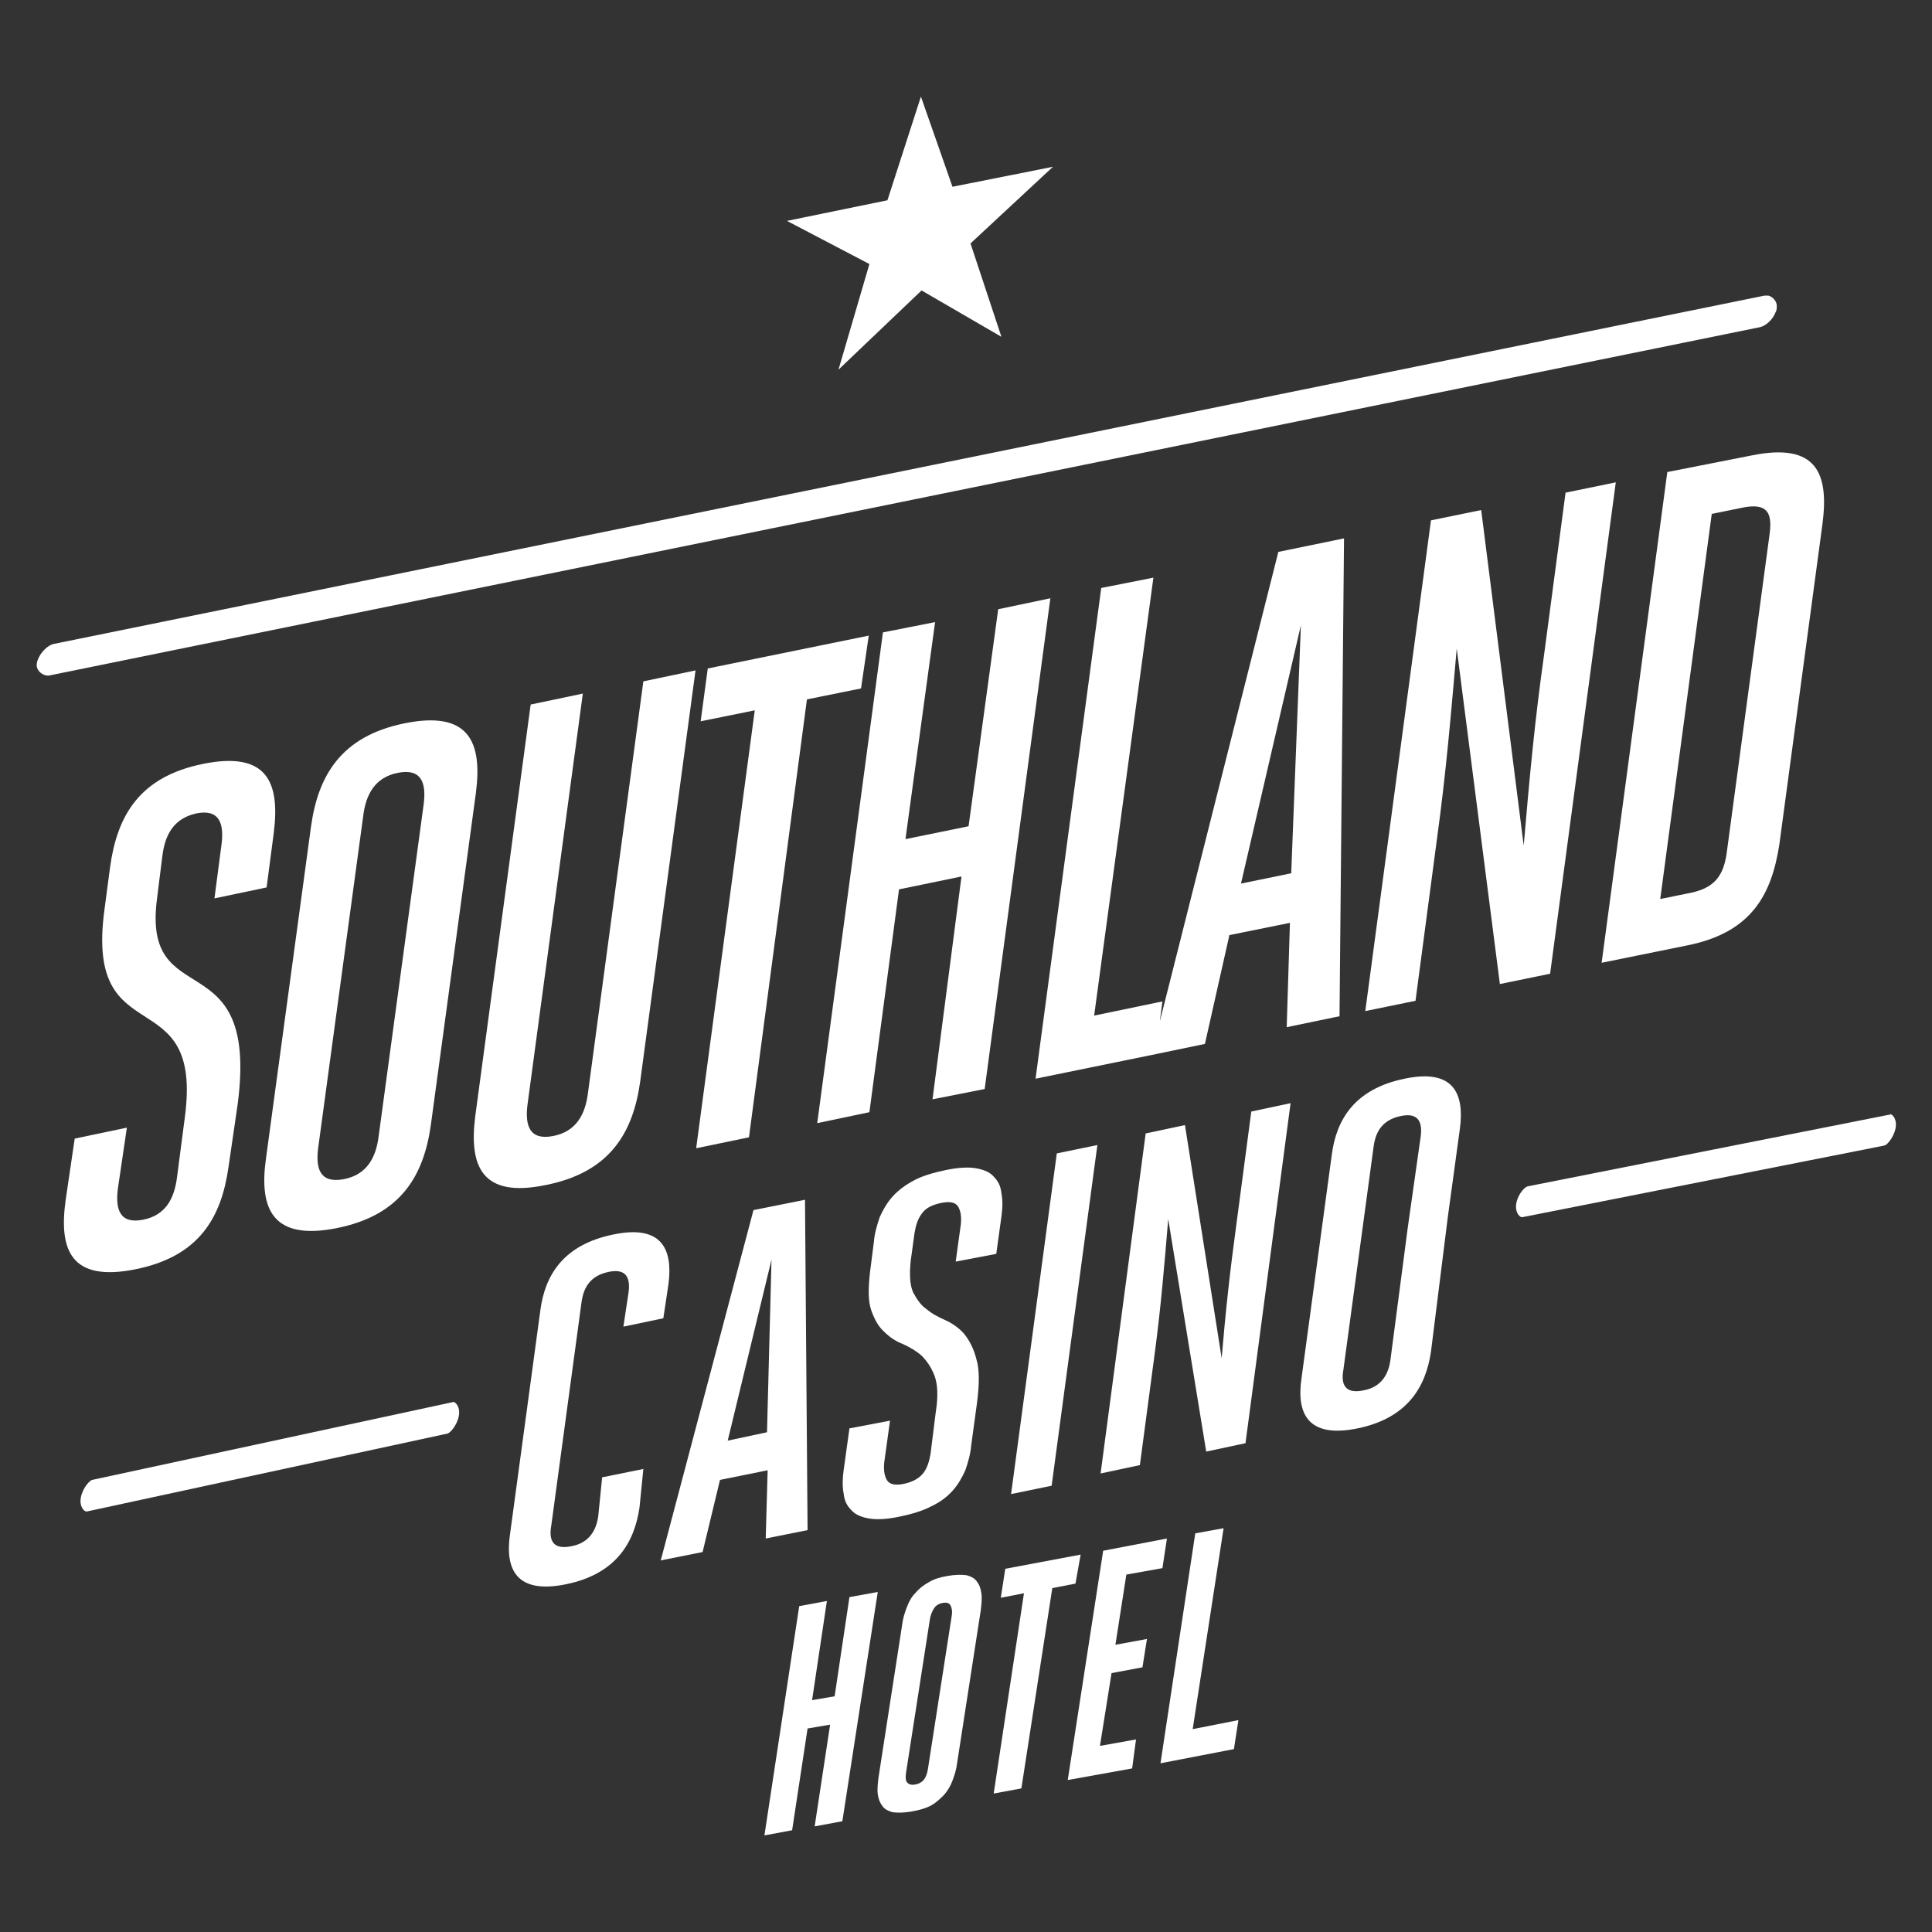
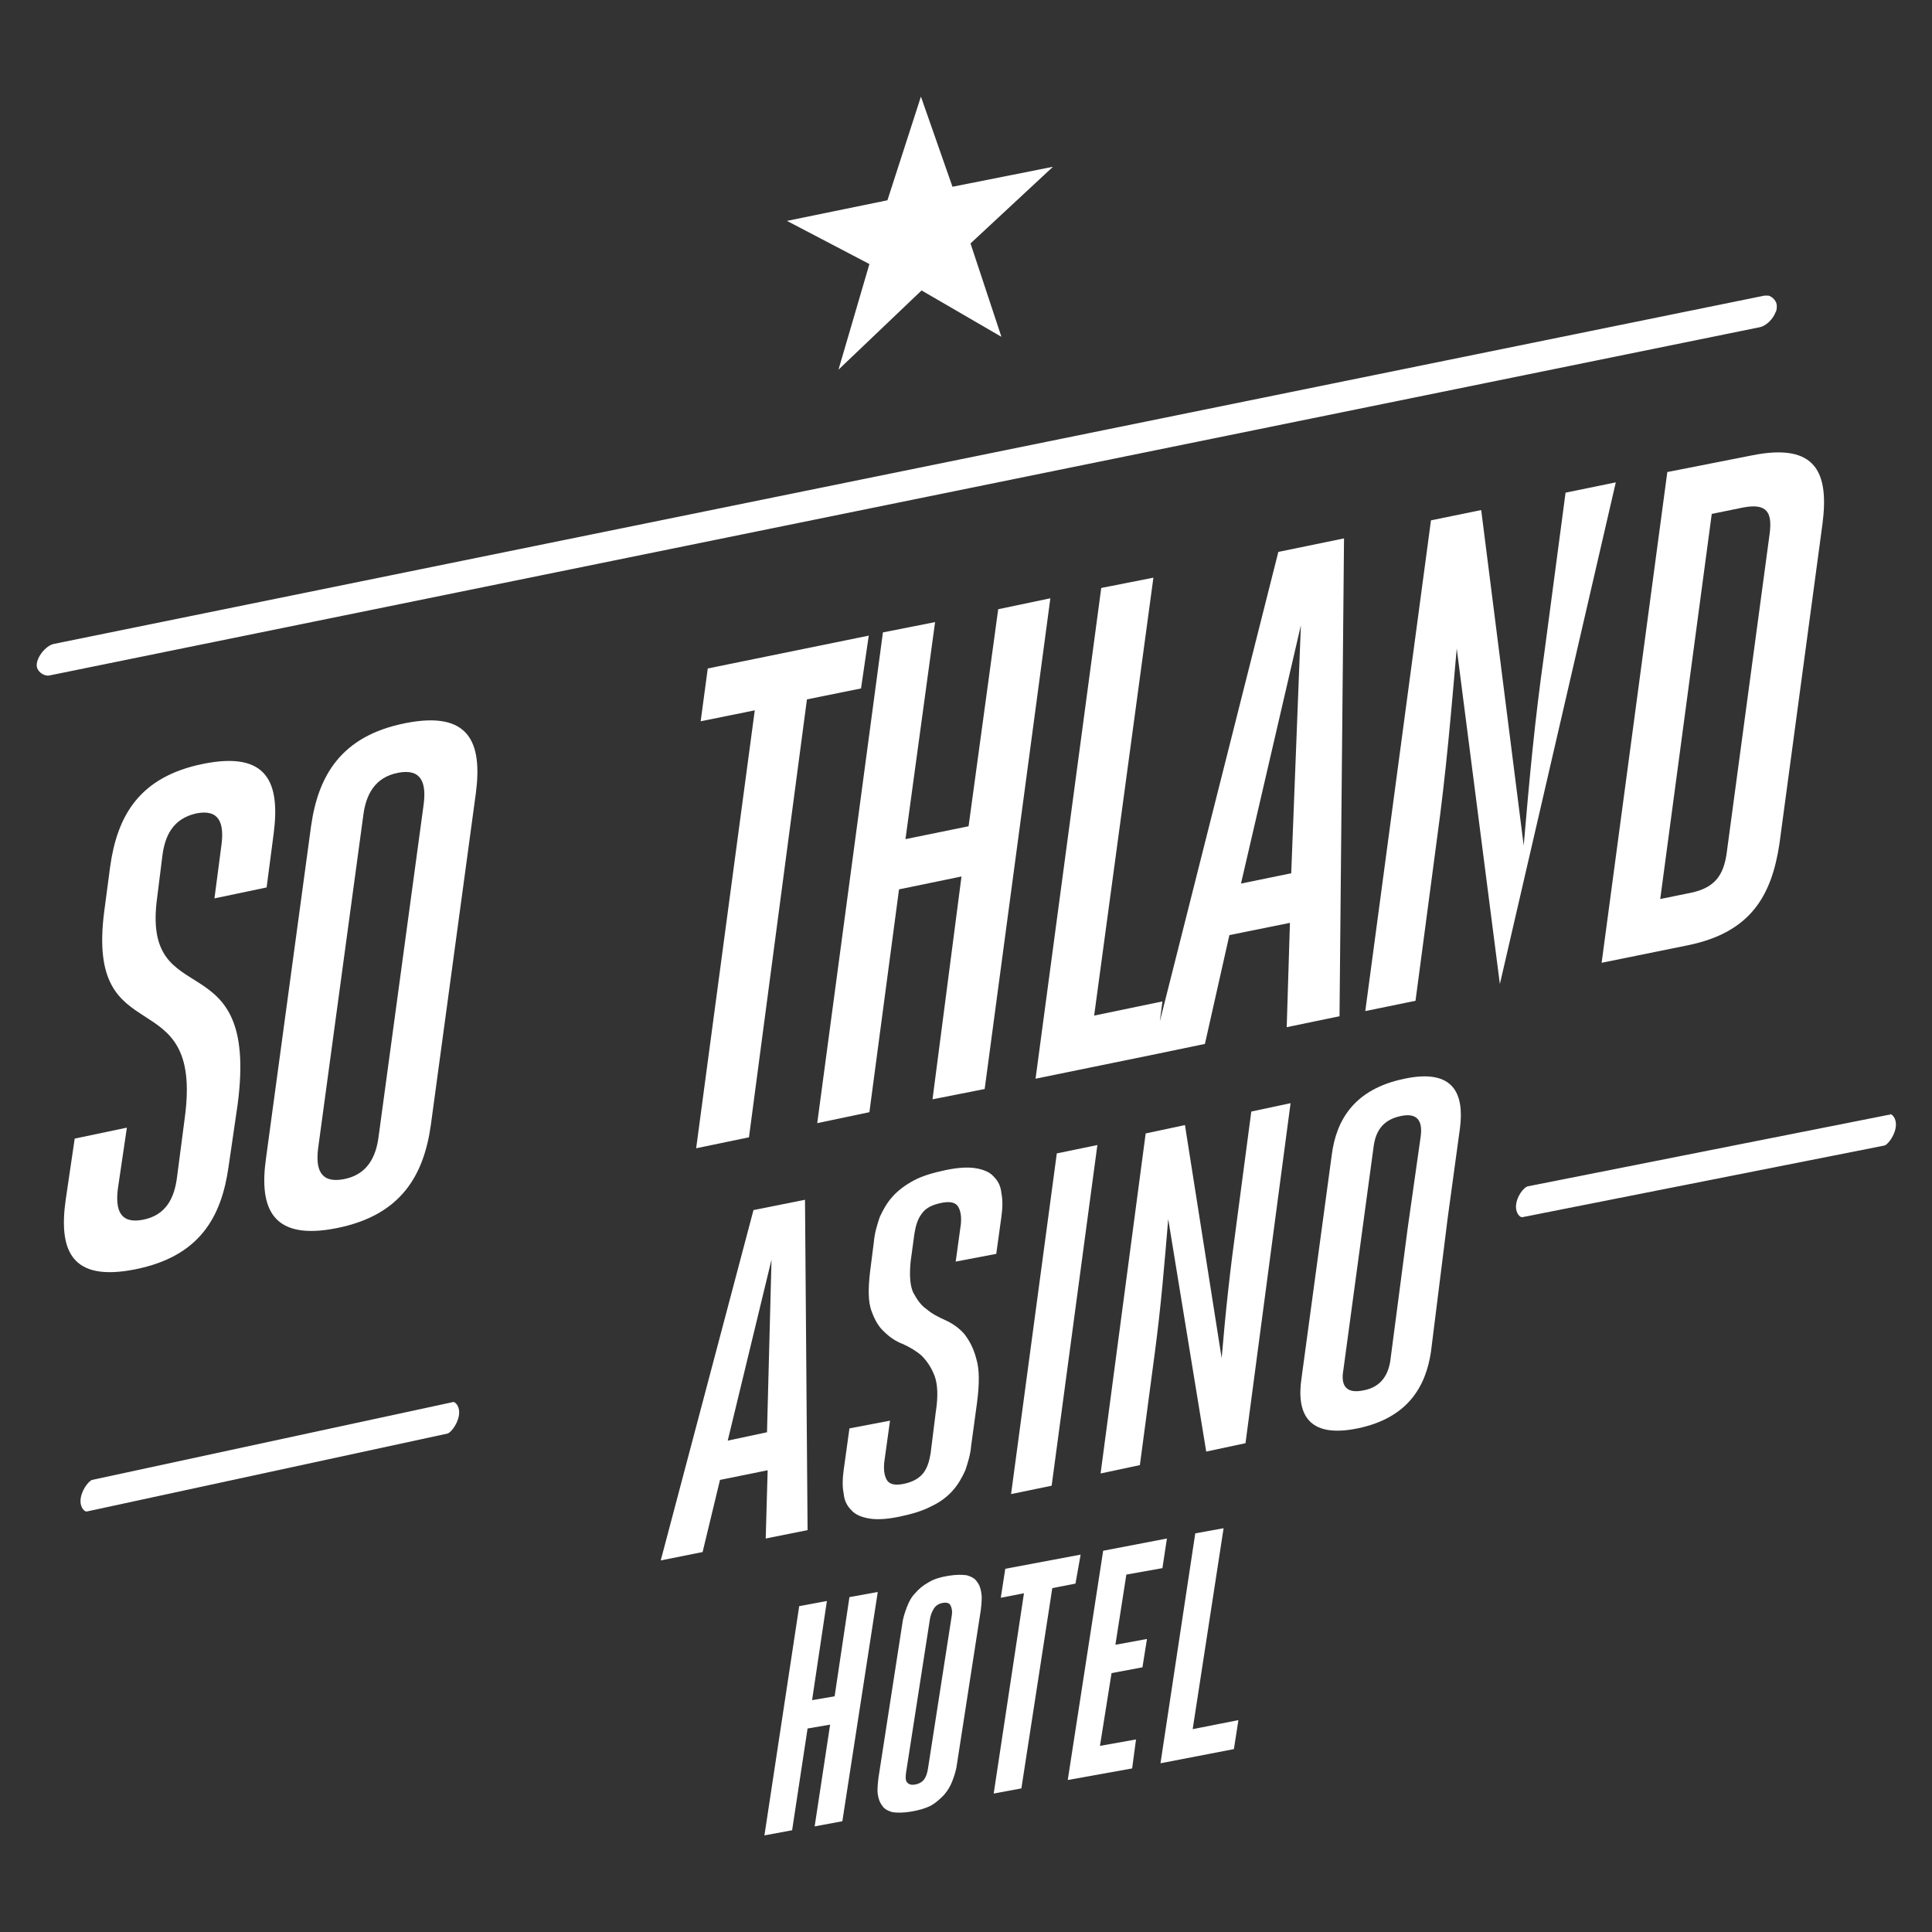
<svg xmlns="http://www.w3.org/2000/svg" version="1.1" id="Layer_1" x="0px" y="0px" viewBox="0 0 300 300" style="enable-background:new 0 0 300 300;" xml:space="preserve">
  <rect x="0" y="0" width="300" height="300" fill="#333333" stroke="none" />
  <style type="text/css">
	.st0{fill:#FFFFFF;}
</style>
  <g>
    <path class="st0" d="M118.9,238.9l6.5-1.3l-0.4-51.3l-8,1.6l-14.4,54.4l6.5-1.3l2.7-11.2l7.4-1.5L118.9,238.9z M113,223.7l6.8-28.1   l-0.7,26.8L113,223.7z" />
    <polygon class="st0" points="116.3,176.6 125.3,108.6 133.7,106.9 134.9,98.7 109.9,103.8 108.8,112 117.2,110.3 108.1,178.3  " />
    <polygon class="st0" points="137.1,98.2 126.9,174.4 135,172.7 139.6,138.1 149.3,136.1 144.8,170.7 152.9,169.1 163.1,92.9    155,94.6 150.4,128.3 140.6,130.3 145.2,96.6  " />
-     <path class="st0" d="M92.9,235.4c-0.3,2.2-1.4,4.2-4.2,4.7c-2.9,0.6-3.5-1-3.1-3.2l4.7-34.7c0.3-2.2,1.3-4.1,4.2-4.7   c2.8-0.6,3.4,1,3.1,3.2l-0.8,5.3l6.2-1.3l0.8-5.3c0.7-5.4-1-9.3-8.6-7.7c-7.8,1.6-10.6,6.4-11.3,11.8l-4.7,34.7   c-0.8,5.4,0.9,9.4,8.7,7.8c7.8-1.6,10.6-6.5,11.4-11.9l0.6-6l-6.4,1.3L92.9,235.4z" />
    <path class="st0" d="M21,197.1c10-2,13.4-8.1,14.5-16l1.4-9.6c3.4-25.8-15-13.7-12.5-32.1l0.8-6.4c0.4-3.3,1.7-5.9,5.3-6.7   c3.6-0.7,4.3,1.6,3.9,4.8l-1.1,8.4l8.1-1.7l1.1-8.4c1-7.8-0.9-12.8-10.9-10.8c-10,2-13.4,8.1-14.5,16l-0.9,6.8   c-3,22.6,15.4,10.4,12.5,32.1l-1.2,9.2c-0.4,3.3-1.7,6-5.3,6.7c-3.6,0.7-4.3-1.6-3.9-4.8l1.4-9.5l-8.1,1.7l-1.4,9.5   C9.1,194.1,11,199.1,21,197.1" />
    <path class="st0" d="M171,91.3l-10.2,76.2l18.1-3.7v0l8.2-1.7l3.8-16.9l9.4-1.9l-0.5,16.2l8.2-1.7l0.7-74.2l-10.2,2.1l-18.4,72.9   l0.4-3.1l-10.6,2.2l9.2-68L171,91.3z M202,97.1l-1.5,38.5l-7.8,1.6L202,97.1z" />
    <path class="st0" d="M52.3,190.7c10-2,13.5-8.2,14.6-16l7-51.6c1-7.8-1-12.8-11-10.8c-10,2-13.5,8.2-14.6,16l-7,51.6   C40.2,187.7,42.3,192.7,52.3,190.7 M49.4,178.3l7-51.6c0.4-3.3,1.8-6,5.4-6.7c3.6-0.7,4.4,1.5,4,4.8l-7,51.6   c-0.4,3.3-1.8,6-5.4,6.7C49.7,183.8,49,181.5,49.4,178.3" />
    <polygon class="st0" points="130.2,57.4 143.1,45.1 155.5,52.3 150.7,37.8 163.5,25.9 147.9,29 143,15 137.8,31.1 122.2,34.3    135,41  " />
    <path class="st0" d="M70.4,217.7C70.4,217.7,70.4,217.7,70.4,217.7l-56.1,12.1c-0.6,0.2-1.8,1.8-1.8,3.3c0,1,0.6,1.6,0.9,1.6l0.1,0   l56-12.1c0.6-0.2,1.8-1.8,1.8-3.3C71.3,218.3,70.7,217.7,70.4,217.7" />
-     <path class="st0" d="M84.8,184c10-2,13.5-8.2,14.6-16l8.6-63.9l-8.1,1.7l-8.6,63.9c-0.4,3.3-1.8,6-5.4,6.7c-3.6,0.7-4.4-1.5-4-4.8   l8.6-63.9l-8.1,1.7l-8.6,63.9C72.8,181.1,74.8,186.1,84.8,184" />
    <path class="st0" d="M192,190c-1,7.3-1.7,13.7-2.3,20.9l-5.7-36.2l-6.1,1.3l-7,52.8l6.1-1.3l2.3-17.3c1-7.5,1.5-13.8,2.1-20.9   l5.9,36.1l6.1-1.3l7-52.8l-6.1,1.3L192,190z" />
    <path class="st0" d="M235.4,187.4c0,1,0.6,1.6,0.9,1.6l0.1,0l56.1-11.1c0.1,0,0.1-0.1,0.2-0.1c0,0-0.1,0.1-0.1,0.1   c0.6-0.2,1.8-1.8,1.8-3.3c0-1-0.6-1.6-0.9-1.6c0,0,0,0,0,0l0,0.1c0,0-0.1,0-0.1,0c0,0,0,0,0,0l-0.1,0l-56,11.1   C236.6,184.3,235.4,185.9,235.4,187.4" />
    <path class="st0" d="M218.1,167.5c-7.8,1.6-10.6,6.4-11.3,11.8l-4.7,34.7c-0.8,5.4,0.9,9.4,8.7,7.8c7.8-1.6,10.6-6.5,11.4-11.9   l2.6-20.8l1.9-13.9C227.4,169.8,225.7,165.9,218.1,167.5 M215.9,211.2c-0.3,2.2-1.4,4.2-4.2,4.7c-2.9,0.6-3.5-1-3.1-3.2l4.7-34.7   c0.3-2.2,1.3-4.1,4.2-4.7c2.8-0.6,3.4,1,3.1,3.2l-2,14.1L215.9,211.2z" />
-     <path class="st0" d="M250.9,74.9l-7.8,1.6l-3.3,24.9c-1.5,10.6-2.3,19.4-3.2,29.9L230,79.2l-7.8,1.6L212,157l7.8-1.6l3.3-24.9   c1.5-10.9,2.2-19.6,3.1-29.8l6.7,52.1l7.8-1.6L250.9,74.9z" />
+     <path class="st0" d="M250.9,74.9l-7.8,1.6l-3.3,24.9c-1.5,10.6-2.3,19.4-3.2,29.9L230,79.2l-7.8,1.6L212,157l7.8-1.6l3.3-24.9   c1.5-10.9,2.2-19.6,3.1-29.8l6.7,52.1L250.9,74.9z" />
    <path class="st0" d="M258.9,73.3l-10.2,76.2l13.3-2.7c10-2,13.1-7.9,14.3-15.7l6.7-49.8c1-7.8-0.9-12.6-10.9-10.6L258.9,73.3z    M274.8,82.8l-6.7,49.8c-0.5,3.3-1.8,5.2-5.4,6l-4.9,1l8-59.8l4.9-1C274.4,78.1,275.2,79.6,274.8,82.8" />
    <path class="st0" d="M5.7,103.3c0,0.9,1,1.7,1.9,1.6l265.7-54.1c0.9-0.2,2-1.2,2.4-2.3c0.2-0.3,0.2-0.7,0.2-1   c0-0.7-0.6-1.4-1.3-1.6c-0.1,0-0.2,0-0.3,0c-0.1,0-0.2,0-0.3,0L8.3,100C7.1,100.3,5.7,102,5.7,103.3" />
    <polygon class="st0" points="163.3,230.7 170.4,177.8 164.1,179.1 157,232  " />
    <path class="st0" d="M147.9,231.5c0.9-1,1.5-2.1,2-3.2c0.4-1.2,0.8-2.5,0.9-3.8l0.9-6.6c0.4-3,0.4-5.3-0.1-6.9   c-0.4-1.6-1.1-2.9-1.9-3.9c-0.8-0.9-1.8-1.6-2.9-2.1c-1.1-0.5-2.1-1-2.9-1.7c-0.9-0.6-1.5-1.5-2.1-2.6c-0.5-1.1-0.6-2.7-0.4-4.8   l0.6-4.4c0.2-1.2,0.5-2.2,1.1-3c0.6-0.9,1.6-1.4,3-1.7c1.4-0.3,2.3-0.1,2.7,0.6c0.4,0.7,0.5,1.6,0.4,2.7l-0.8,5.8l6.3-1.2l0.8-5.8   c0.2-1.4,0.2-2.6,0-3.6c-0.1-1.1-0.5-1.9-1.2-2.6c-0.6-0.7-1.6-1.1-2.8-1.3c-1.2-0.2-2.8-0.1-4.7,0.3c-1.9,0.4-3.6,0.9-4.9,1.6   c-1.3,0.7-2.4,1.5-3.3,2.5c-0.9,1-1.5,2.1-2,3.2c-0.4,1.2-0.8,2.5-0.9,3.8l-0.6,4.7c-0.3,2.6-0.3,4.6,0.2,6c0.5,1.4,1.1,2.5,2,3.3   c0.8,0.8,1.8,1.5,2.9,1.9c1.1,0.5,2.1,1.1,2.9,1.8c0.8,0.8,1.5,1.8,2,3.1c0.5,1.3,0.6,3.2,0.2,5.7l-0.8,6.4c-0.2,1.2-0.5,2.2-1.1,3   c-0.6,0.8-1.6,1.4-3,1.7c-1.4,0.3-2.3,0.1-2.7-0.6c-0.4-0.7-0.5-1.6-0.4-2.7l0.9-6.5l-6.3,1.2l-0.9,6.5c-0.2,1.4-0.2,2.6,0,3.6   c0.1,1.1,0.5,1.9,1.2,2.6c0.6,0.7,1.6,1.1,2.8,1.3c1.2,0.2,2.8,0.1,4.7-0.3c1.9-0.4,3.6-0.9,4.9-1.6   C145.9,233.3,147,232.5,147.9,231.5" />
    <polygon class="st0" points="123,284.2 118.7,285 124.1,249.4 128.4,248.6 126.1,264 129.6,263.4 131.9,248 136.3,247.2    130.8,282.8 126.5,283.6 128.9,267.8 125.4,268.4  " />
    <path class="st0" d="M141.5,281.3c-1.2,0.2-2.1,0.2-2.9,0.1c-0.7-0.2-1.3-0.5-1.6-1c-0.4-0.5-0.6-1.1-0.7-1.8   c-0.1-0.7,0-1.6,0.1-2.5l3.7-23.9c0.1-0.9,0.4-1.8,0.7-2.6c0.3-0.8,0.7-1.6,1.3-2.2c0.6-0.7,1.2-1.2,2.1-1.7c0.8-0.5,1.8-0.8,3-1   c1.2-0.2,2.1-0.2,2.9-0.1c0.7,0.2,1.3,0.5,1.6,1c0.4,0.5,0.6,1.1,0.7,1.9c0.1,0.7,0,1.6-0.1,2.5l-3.7,23.9   c-0.1,0.9-0.4,1.8-0.7,2.6c-0.3,0.8-0.7,1.5-1.3,2.2c-0.6,0.6-1.2,1.2-2.1,1.7C143.7,280.8,142.7,281.1,141.5,281.3 M142.1,277.1   c0.6-0.1,1.1-0.4,1.4-0.8c0.3-0.4,0.5-1,0.6-1.7l3.7-23.8c0.1-0.6,0-1.1-0.2-1.5c-0.2-0.4-0.6-0.5-1.2-0.4   c-0.6,0.1-1.1,0.4-1.4,0.9c-0.3,0.5-0.5,1-0.6,1.6l-3.7,23.8c-0.1,0.7-0.1,1.2,0.1,1.5C141.1,277.1,141.5,277.2,142.1,277.1" />
    <polygon class="st0" points="158.6,277.7 154.3,278.5 159,247.4 155.4,248.1 156.1,243.6 167.8,241.4 167,245.9 163.4,246.6  " />
    <polygon class="st0" points="170.8,271.1 176.4,270.1 175.8,274.6 165.8,276.4 171.3,240.8 181.2,238.9 180.5,243.5 174.9,244.5    173.2,255.4 178.1,254.5 177.4,258.9 172.6,259.8  " />
    <polygon class="st0" points="185.6,238.1 190,237.3 185.2,268.5 192.3,267.1 191.6,271.6 180.2,273.8  " />
  </g>
</svg>